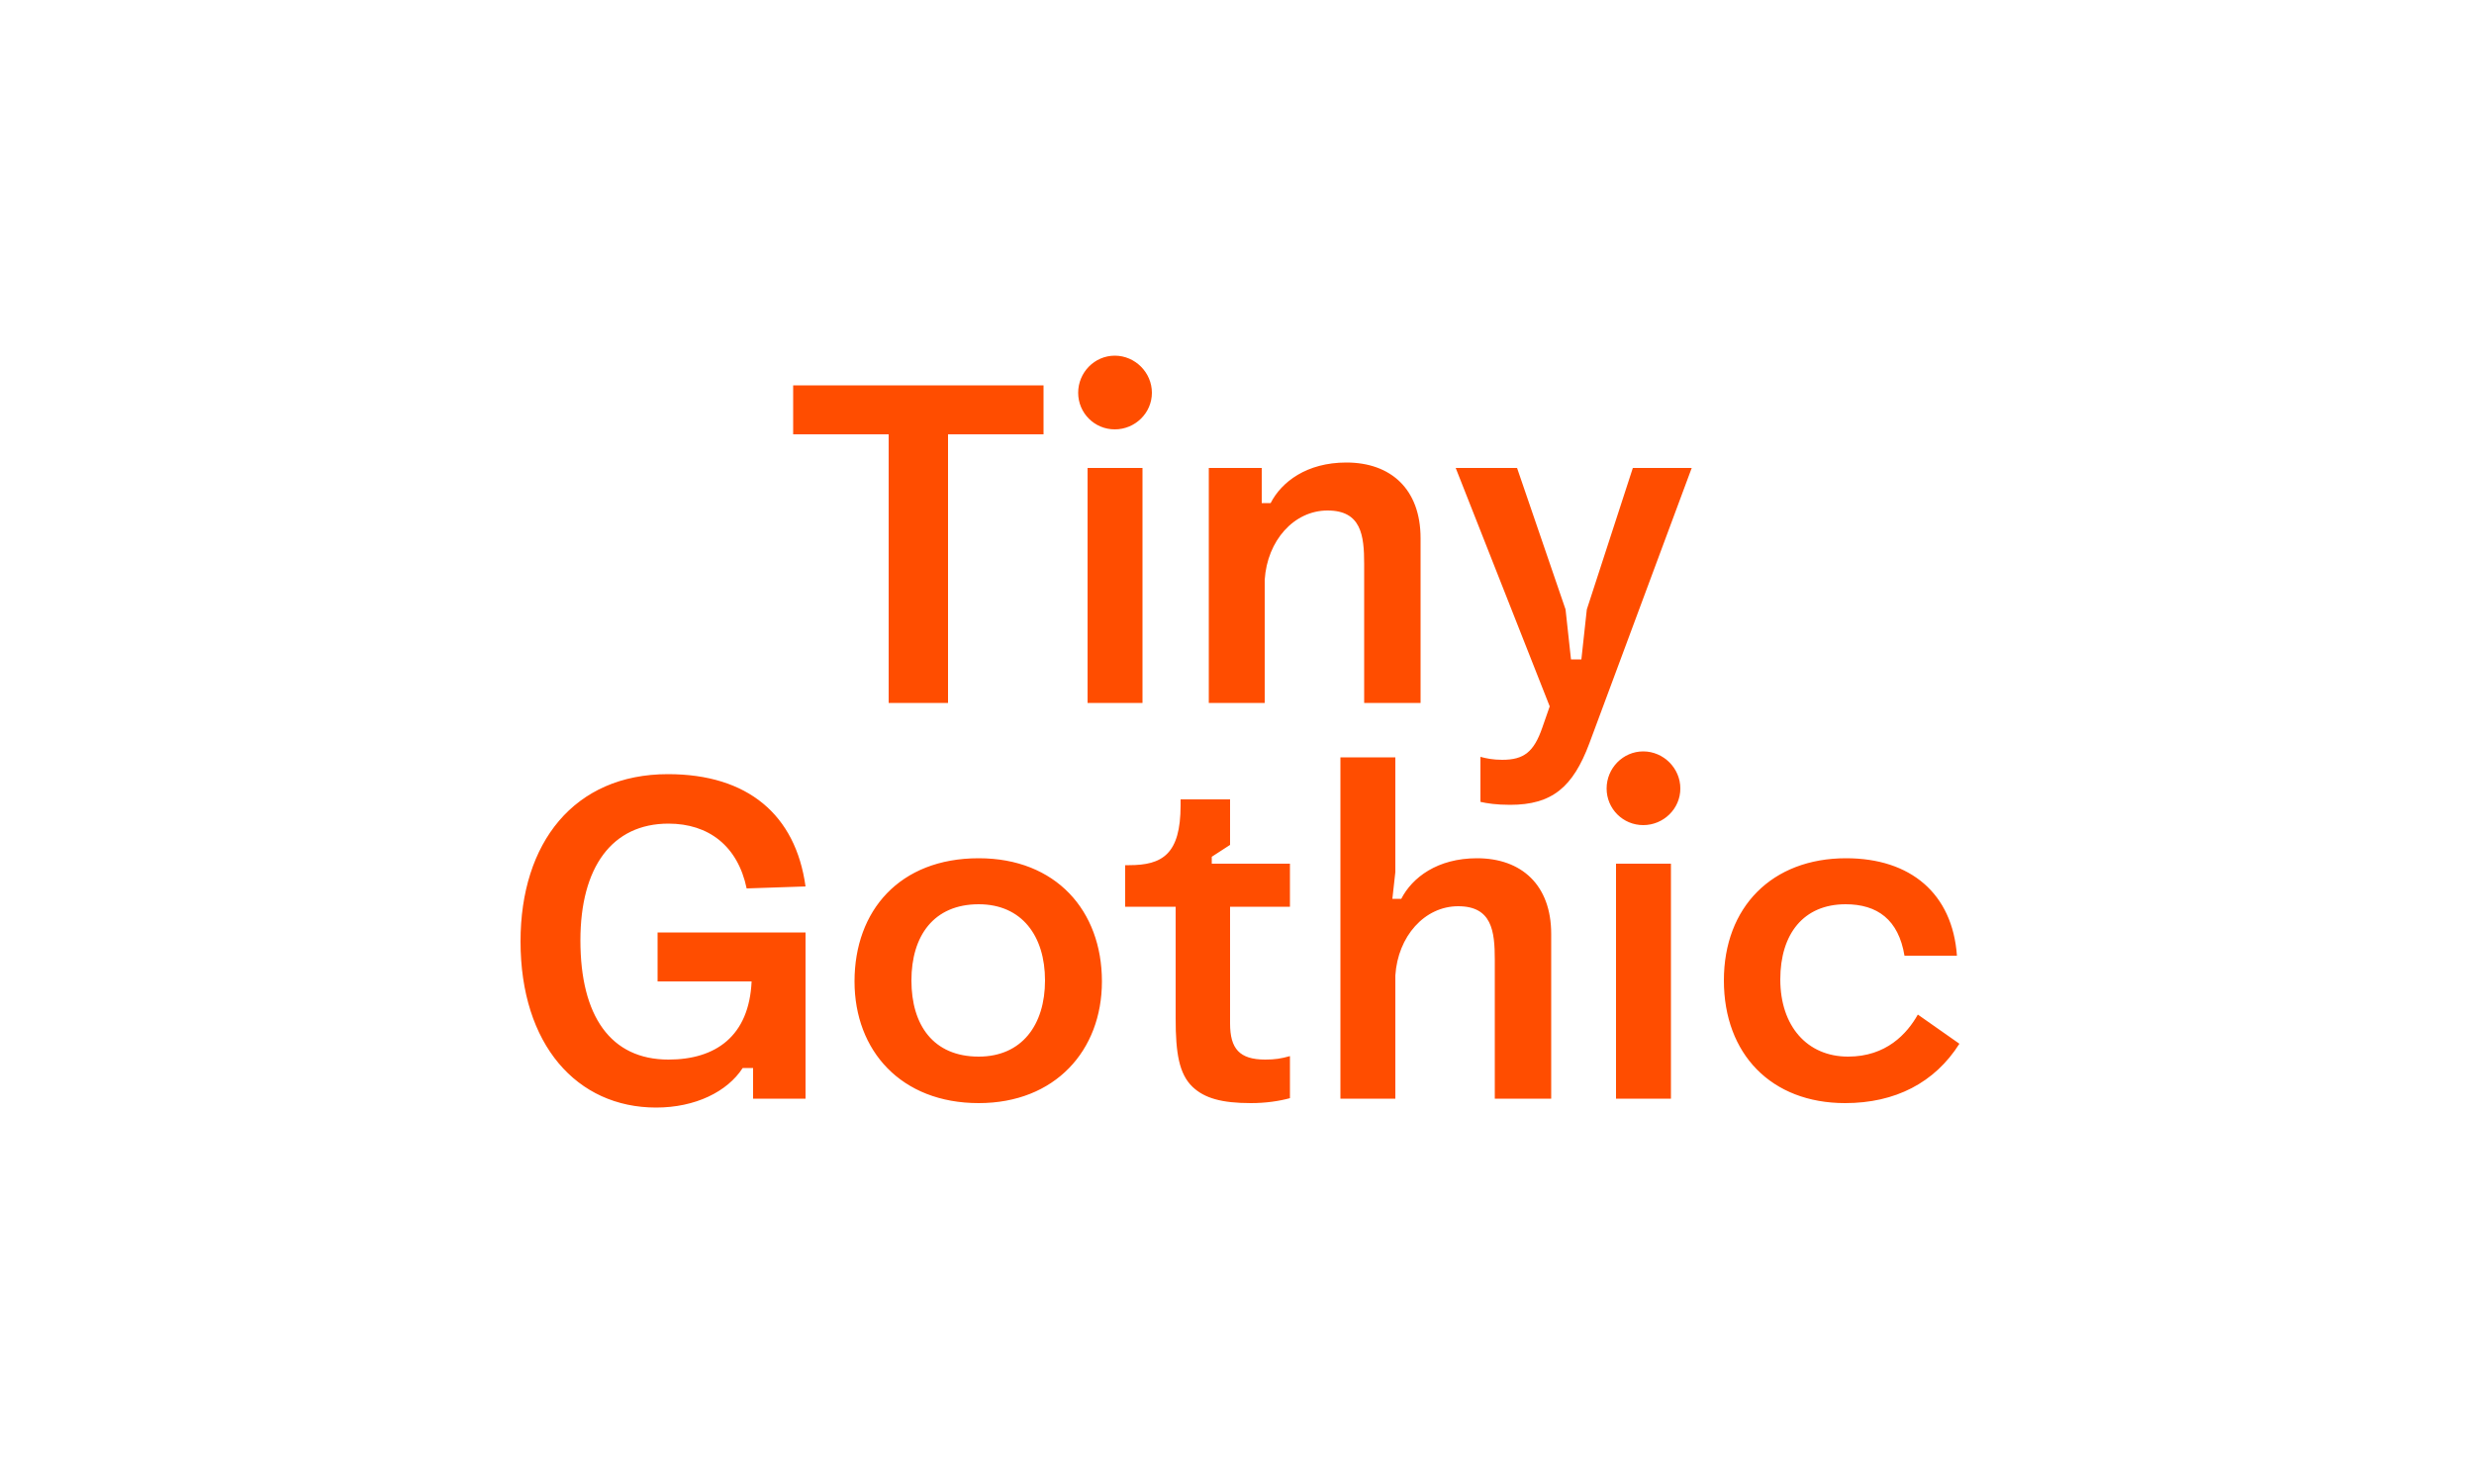
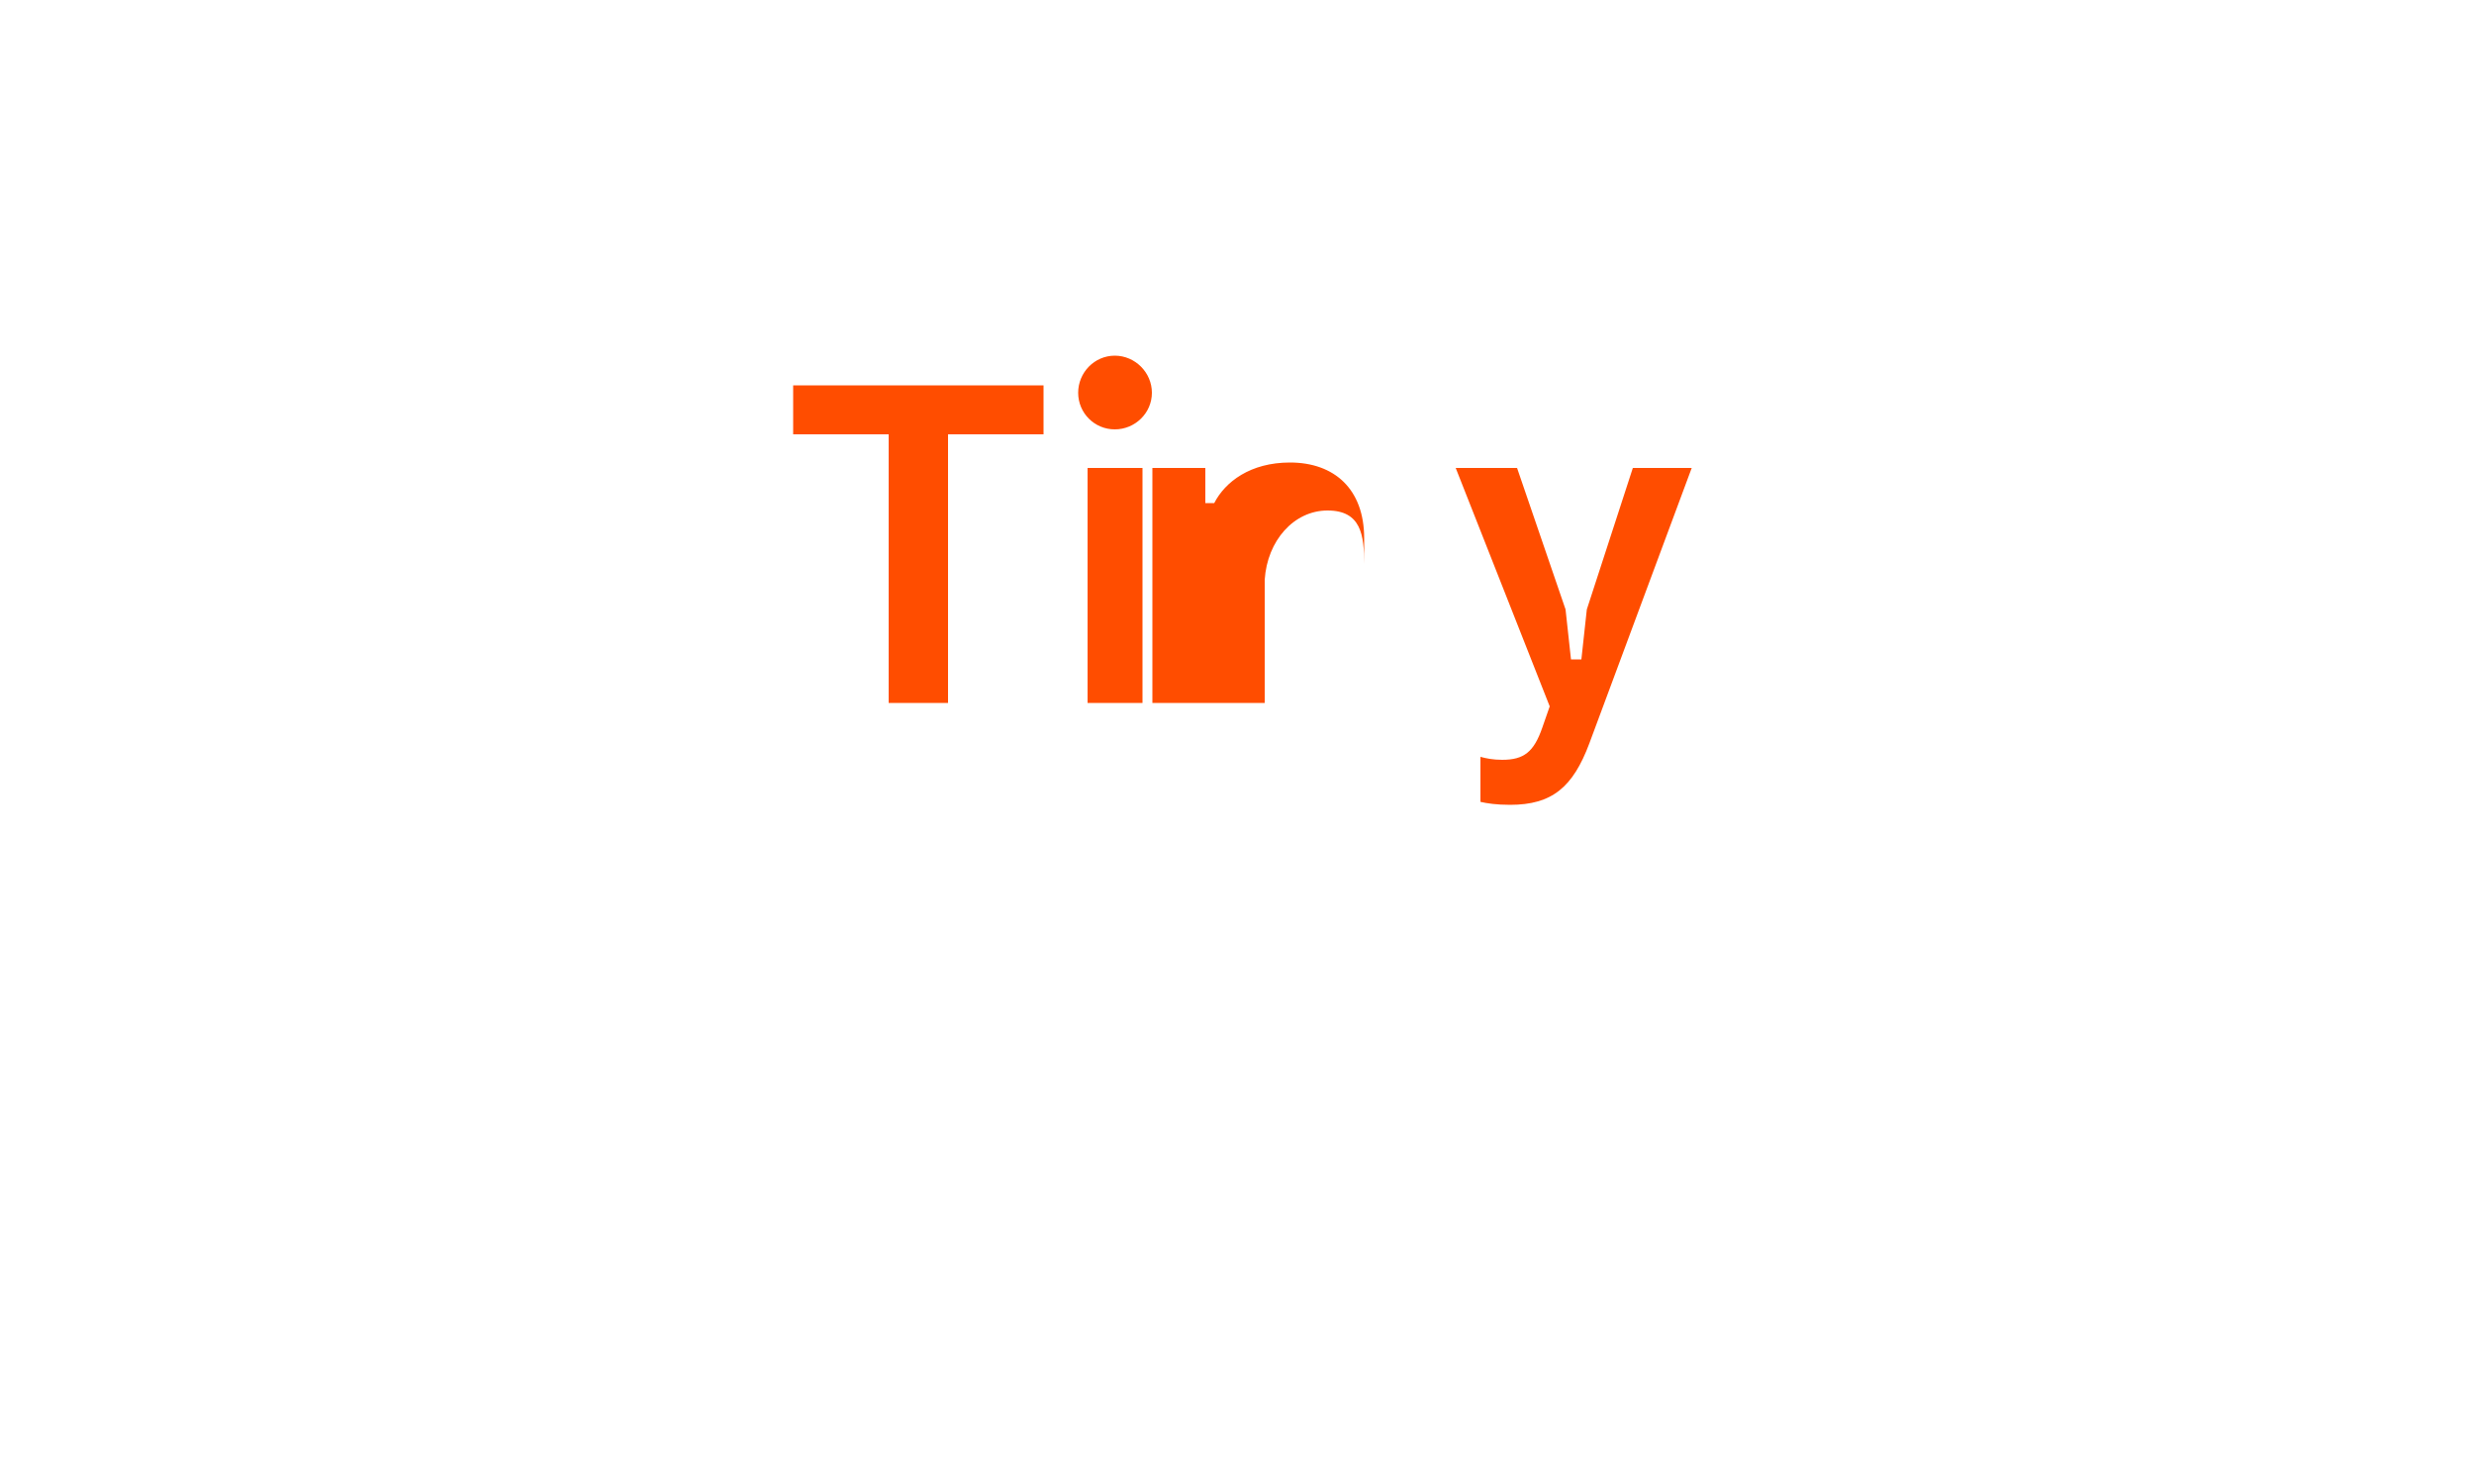
<svg xmlns="http://www.w3.org/2000/svg" enable-background="new 0 0 500 300" version="1.1" viewBox="0 0 500 300" xml:space="preserve">
  <style type="text/css">
	.st0{fill:#FF4D00;}
</style>
-   <path class="st0" d="m396 211-8.4-5.9c-2.2 3.9-6.4 8.5-14.1 8.5-8.3 0-13.7-6.2-13.7-15.6 0-9.2 4.7-15.2 13.2-15.2 6.4 0 10.7 3.1 11.9 10.4h10.6c-0.9-12.6-9.4-19.7-22.4-19.7-15 0-24.7 9.9-24.7 24.7 0 14.9 9.6 24.8 24.5 24.8 10.1 0 18.1-4.1 23.1-12m-63.9-44.2c4.1 0 7.5-3.3 7.5-7.4s-3.4-7.5-7.5-7.5-7.4 3.4-7.4 7.5 3.3 7.4 7.4 7.4m5.6 7.8h-11.1v47.5h11.1v-47.5zm-55.7-21.5h-11.1v69h11.1v-24.9c0.5-7.9 5.9-14 12.7-14s7.4 5 7.4 10.8v28.1h11.4v-33.3c0-9.9-6-15.3-15-15.3-8 0-13.1 3.9-15.3 8.2h-1.8l0.6-5.4v-23.2zm-44.4 52.8c0 7 0.7 11.2 3.4 13.8 2.4 2.3 5.9 3.3 11.8 3.3 3 0 5.7-0.4 7.9-1v-8.5c-1.8 0.5-3 0.7-5 0.7-5.2 0-7.1-2.2-7.1-7.3v-23.6h12.1v-8.7h-15.8v-1.4l3.7-2.4v-9.2h-10v1.2c0 9.9-3.7 12.1-10.4 12.1h-0.8v8.4h10.2v22.6zm-39.8 7.7c-9.2 0-13.6-6.4-13.6-15.4s4.5-15.4 13.6-15.4c8.7 0 13.4 6.4 13.4 15.4s-4.7 15.4-13.4 15.4m0 9.4c15.4 0 24.9-10.6 24.9-24.6 0-14.3-9.3-24.9-24.9-24.9-16 0-25.1 10.6-25.1 24.9 0 14 9.4 24.6 25.1 24.6m-45.6-0.9h10.6v-33.6h-29.9v9.9h19c-0.5 11.1-7.3 15.8-16.8 15.8-11.7 0-17.8-8.8-17.8-24.1 0-14.8 6.4-23.6 17.8-23.6 8.1 0 14 4.5 15.8 13.1l11.9-0.4c-2-14.5-11.7-22.7-27.8-22.7-19 0-29.8 13.9-29.8 33.8 0 20.9 11.4 33.6 27.4 33.6 7.9 0 14.4-3.2 17.5-8h2.1v6.2z" />
-   <path class="st0" d="m311.7 147.1c-1.7 4.9-3.7 6.5-8.1 6.5-1.9 0-3.3-0.3-4.4-0.6v9.1c1.3 0.3 3.2 0.6 6 0.6 8.5 0 12.7-3.6 16-12.4l20.7-55.7h-11.9l-9.3 28.6-1.1 10.1h-2.1l-1.1-10.1-9.8-28.6h-12.4l19 48.2-1.5 4.3zm-67.4-5h11.3v-24.9c0.5-7.9 5.9-14 12.7-14s7.4 5 7.4 10.8v28.1h11.4v-33.3c0-9.9-6-15.3-15-15.3-8 0-13.1 3.9-15.3 8.2h-1.8v-7.1h-10.7v47.5zm-19-55.3c4.1 0 7.5-3.3 7.5-7.4s-3.4-7.5-7.5-7.5-7.4 3.4-7.4 7.5 3.3 7.4 7.4 7.4m5.6 7.8h-11.1v47.5h11.1v-47.5zm-39.3-6.8h19.3v-9.9h-50.6v9.9h19.3v54.3h12v-54.3z" />
+   <path class="st0" d="m311.7 147.1c-1.7 4.9-3.7 6.5-8.1 6.5-1.9 0-3.3-0.3-4.4-0.6v9.1c1.3 0.3 3.2 0.6 6 0.6 8.5 0 12.7-3.6 16-12.4l20.7-55.7h-11.9l-9.3 28.6-1.1 10.1h-2.1l-1.1-10.1-9.8-28.6h-12.4l19 48.2-1.5 4.3zm-67.4-5h11.3v-24.9c0.5-7.9 5.9-14 12.7-14s7.4 5 7.4 10.8v28.1v-33.3c0-9.9-6-15.3-15-15.3-8 0-13.1 3.9-15.3 8.2h-1.8v-7.1h-10.7v47.5zm-19-55.3c4.1 0 7.5-3.3 7.5-7.4s-3.4-7.5-7.5-7.5-7.4 3.4-7.4 7.5 3.3 7.4 7.4 7.4m5.6 7.8h-11.1v47.5h11.1v-47.5zm-39.3-6.8h19.3v-9.9h-50.6v9.9h19.3v54.3h12v-54.3z" />
</svg>